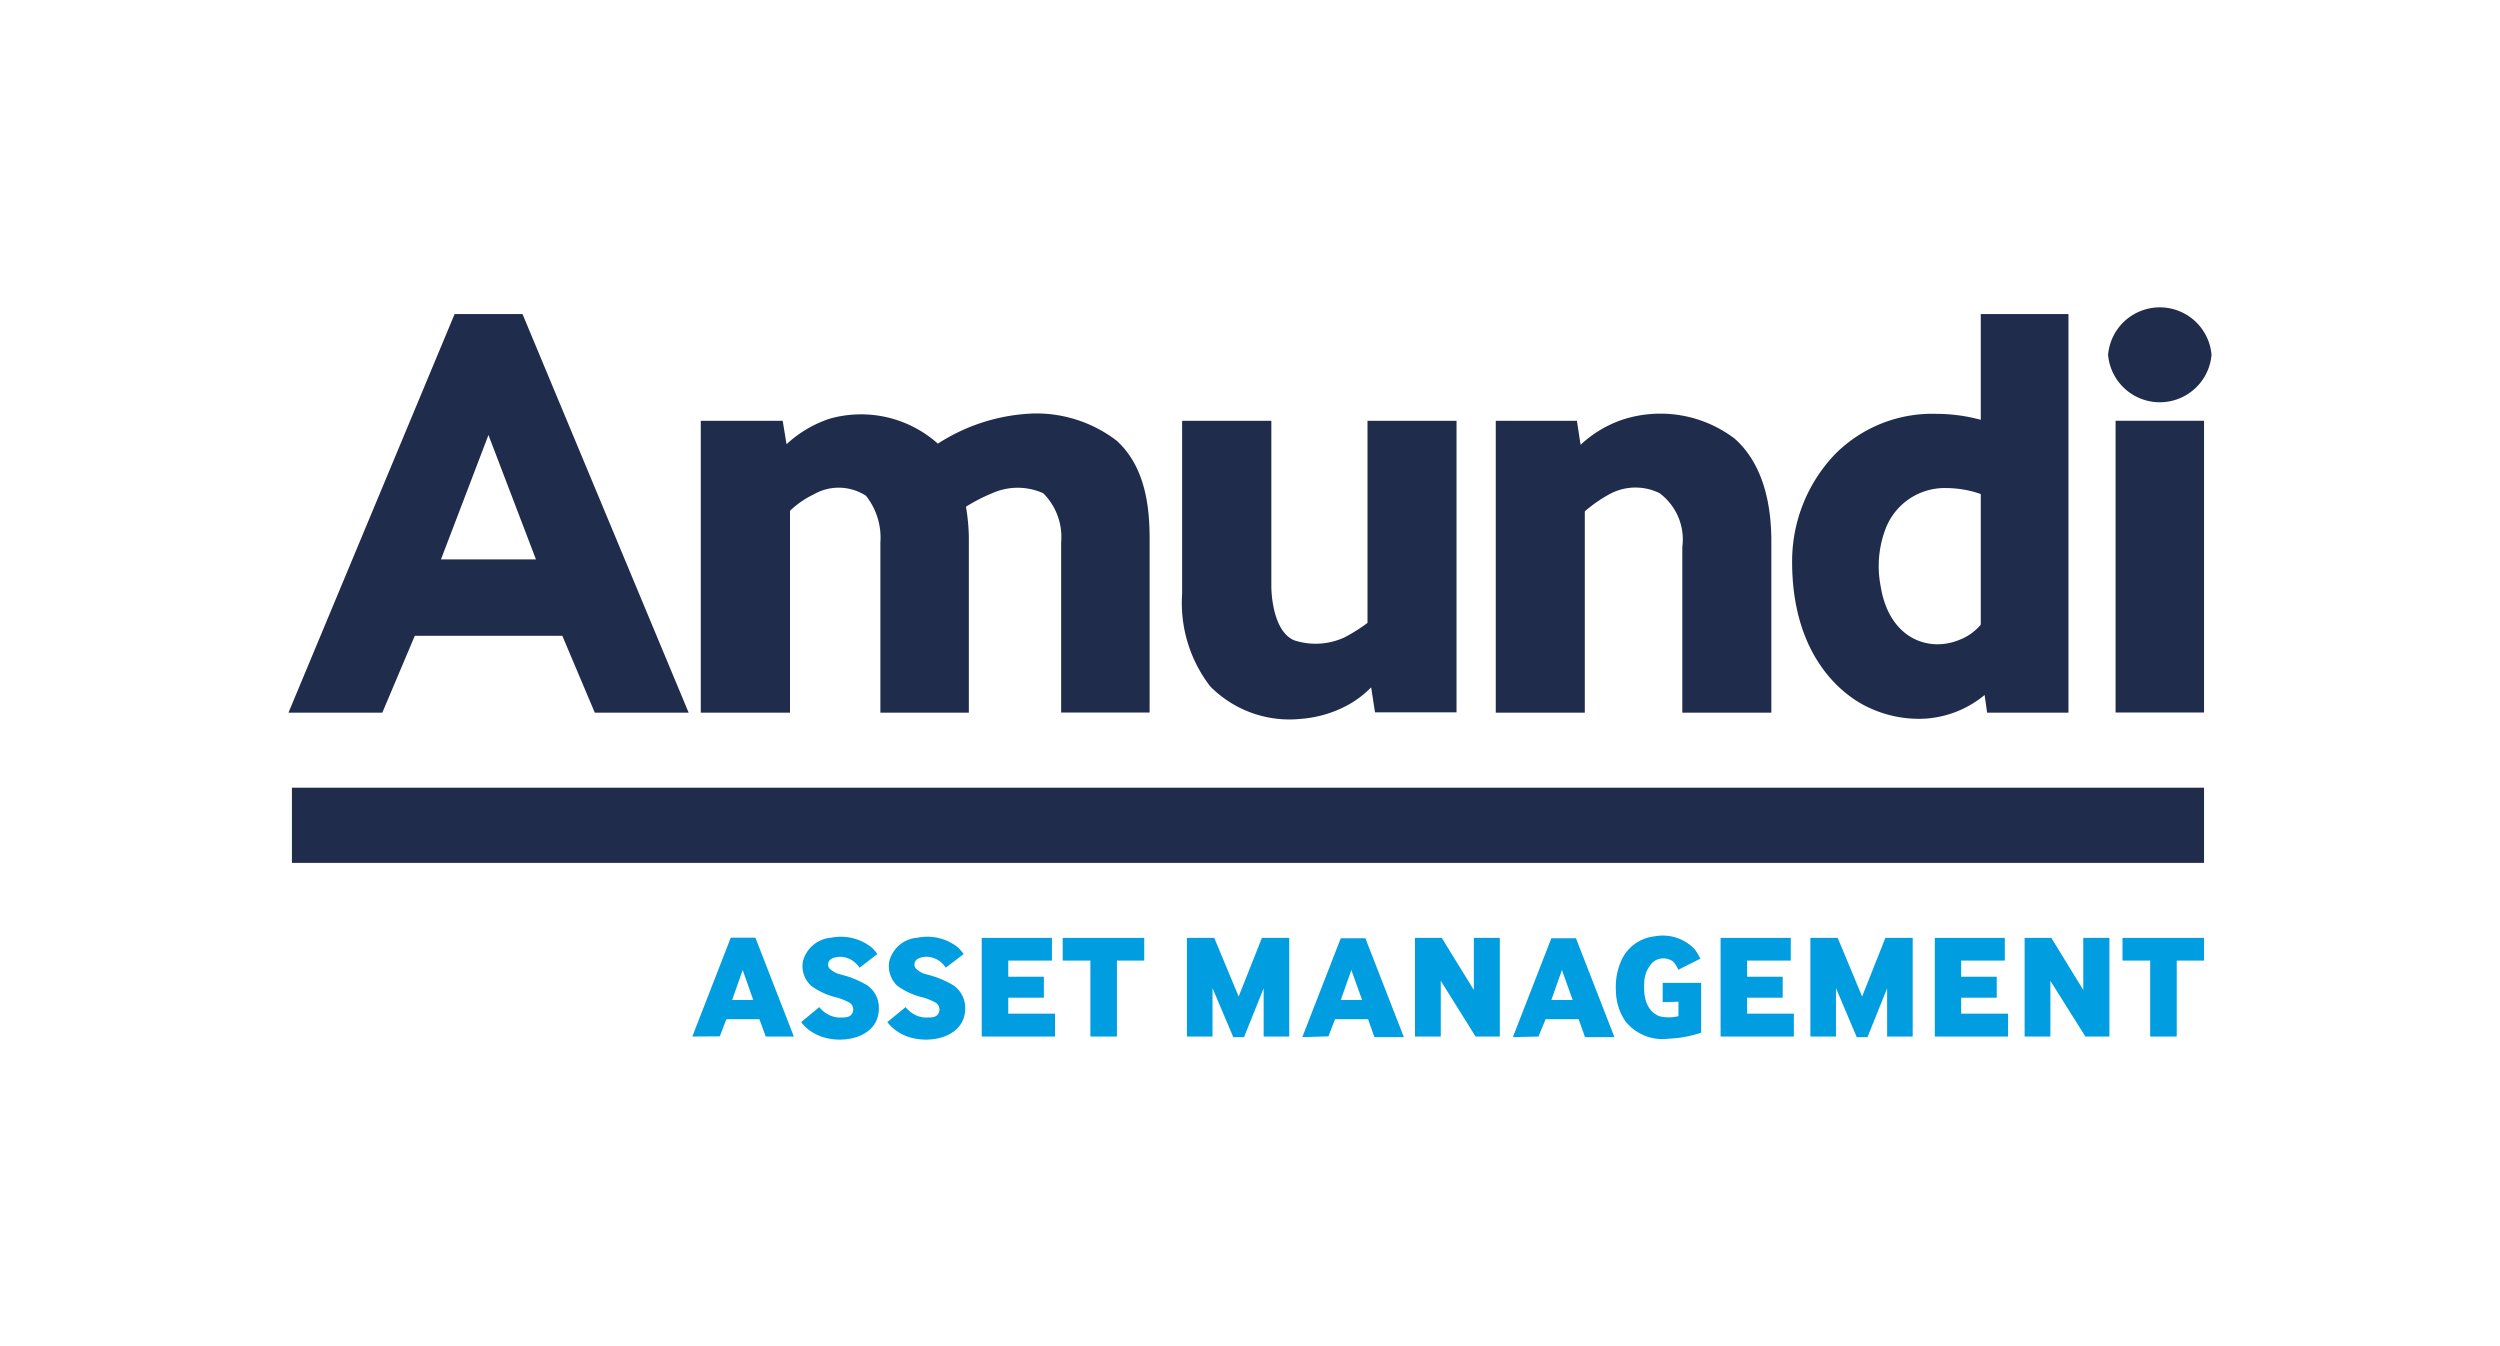
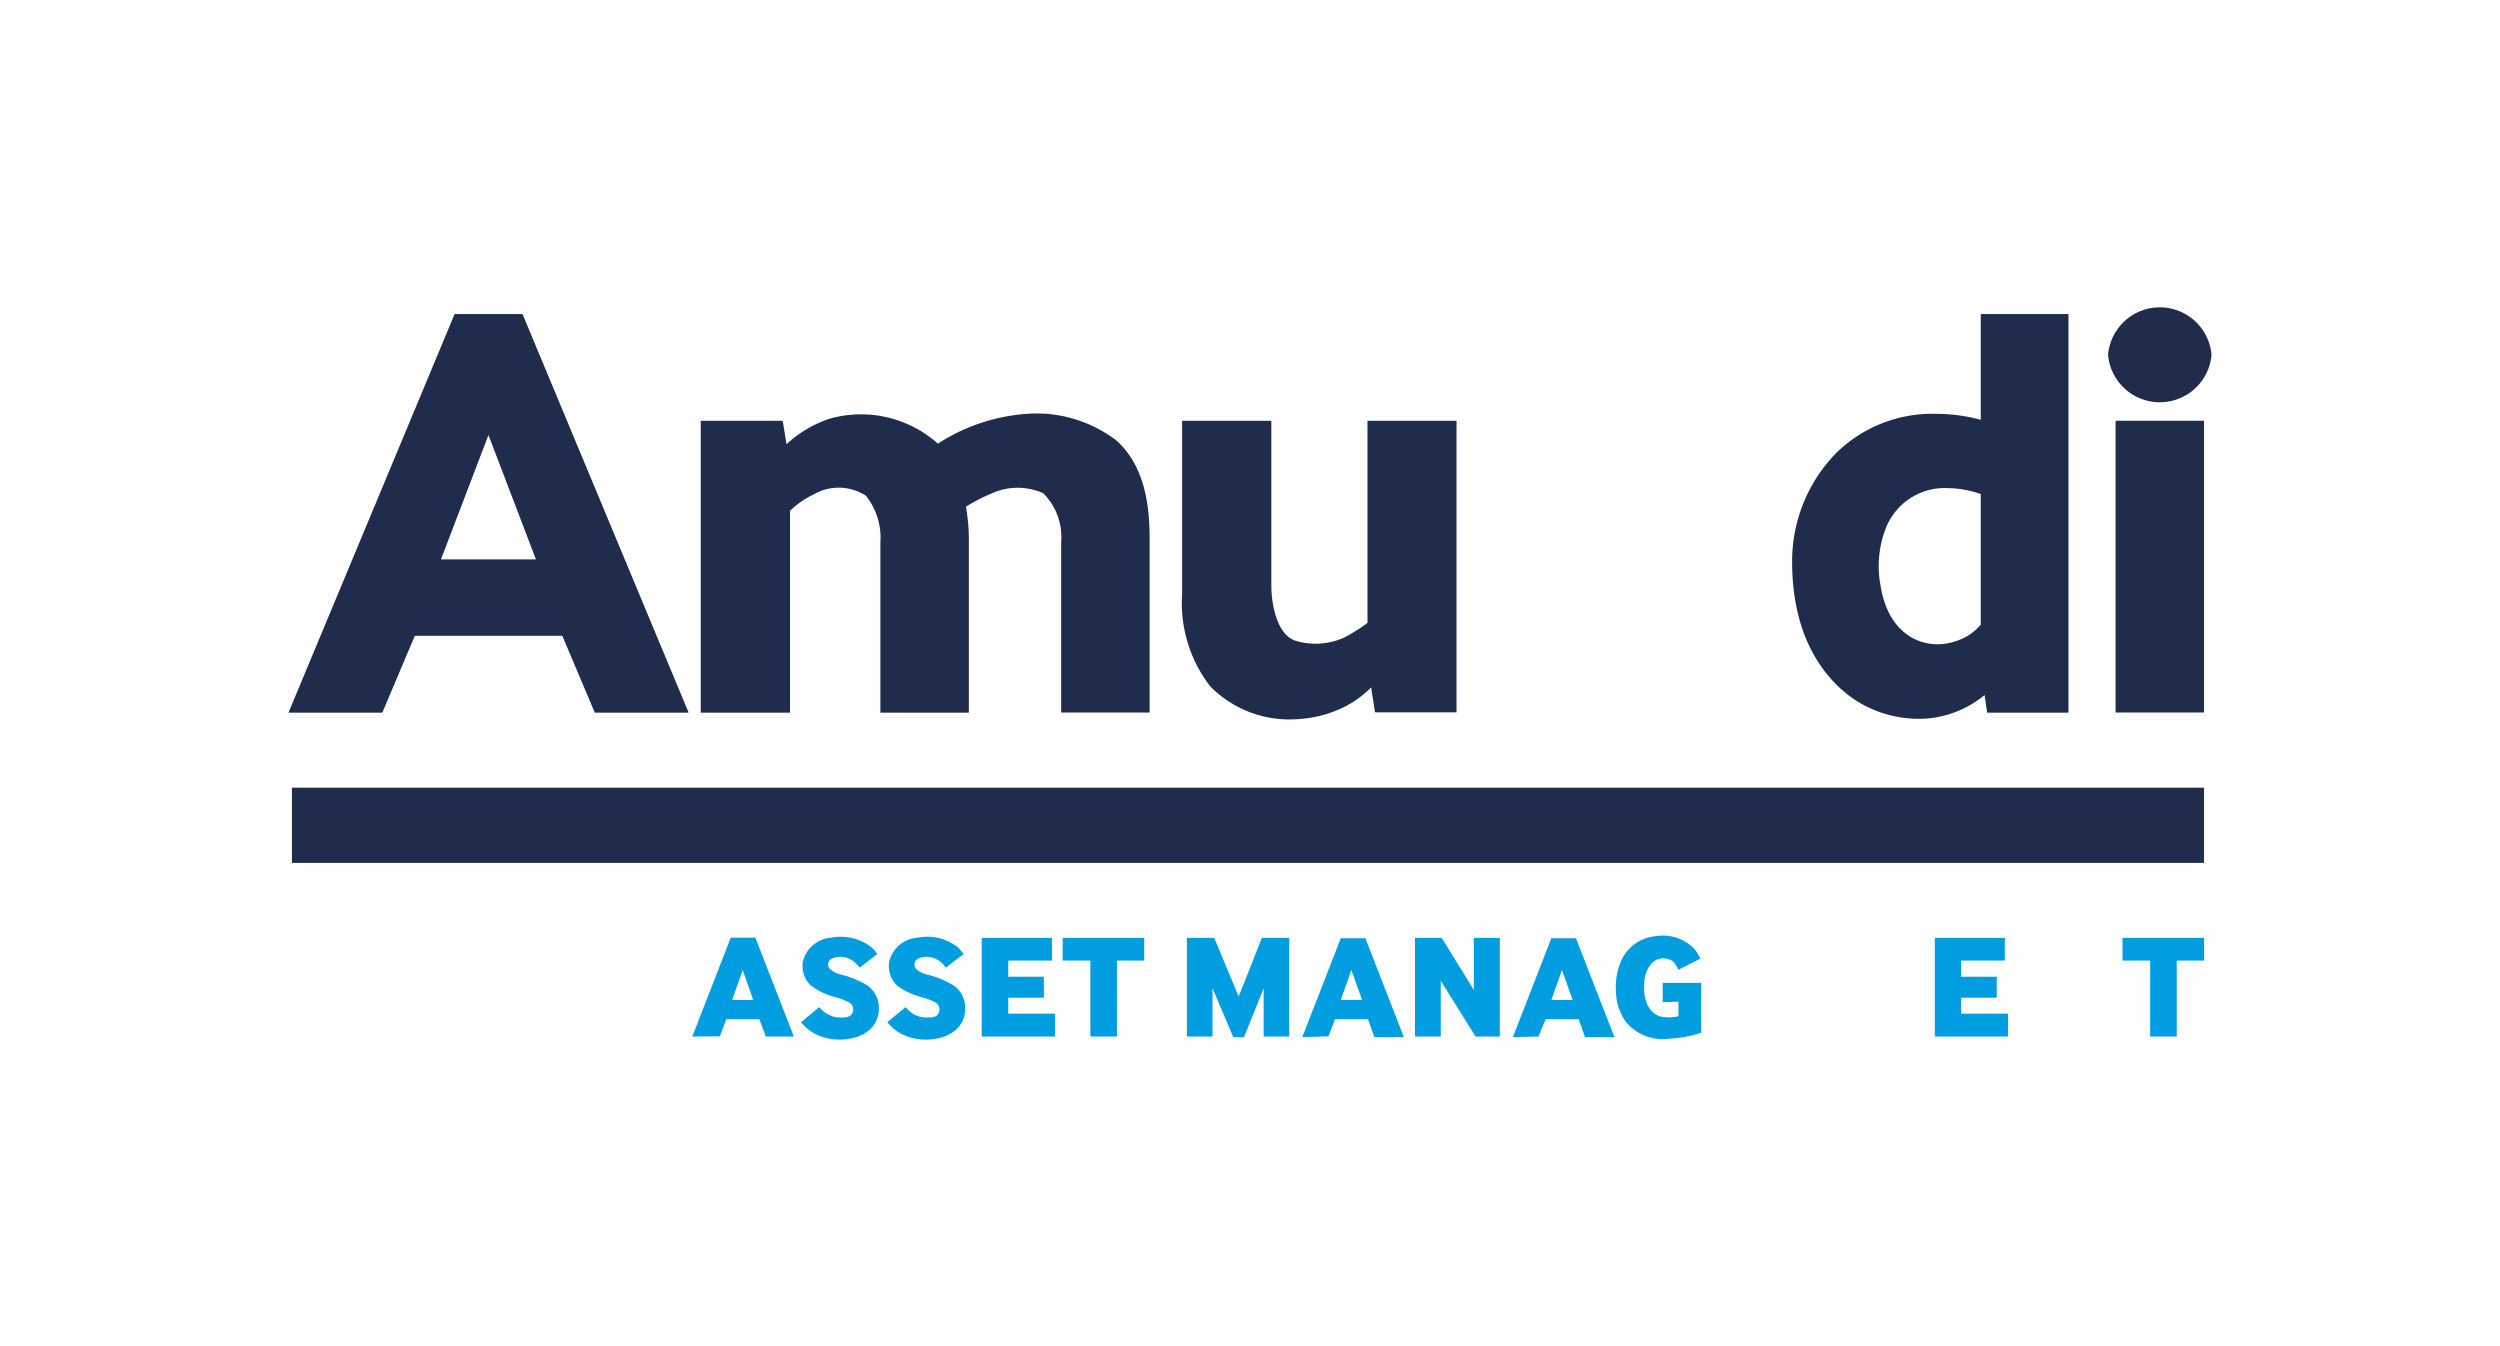
<svg xmlns="http://www.w3.org/2000/svg" id="Vrstva_1" data-name="Vrstva 1" viewBox="0 0 130 70">
  <defs>
    <style>.cls-1{fill:#202c4c;}.cls-2{fill:#009de0;}</style>
  </defs>
  <path class="cls-1" d="M22.93,29.09l2.47-6.47h0l2.47,6.47Zm4.24-12.76H23.64L15,37.06h4.88l1.69-4h7.67l1.69,4h4.88Z" />
-   <path class="cls-1" d="M90.19,22.8a6.38,6.38,0,0,0-5.75-1,6,6,0,0,0-2.25,1.33L82,21.88H77.78V37.06h4.63V26.59a7.3,7.3,0,0,1,1.26-.88,2.83,2.83,0,0,1,2.62-.07,3,3,0,0,1,1.19,2.81v8.61h4.63V28.15c0-3.27-1.2-4.72-1.92-5.35" />
  <path class="cls-1" d="M40.7,21.88H36.44V37.06h4.64V26.56a4.74,4.74,0,0,1,1.23-.85,2.6,2.6,0,0,1,2.72.07,3.5,3.5,0,0,1,.75,2.43v8.85h4.6V28a10.12,10.12,0,0,0-.15-1.65,8.74,8.74,0,0,1,1.36-.7,3.23,3.23,0,0,1,2.66,0,3.22,3.22,0,0,1,.93,2.55v8.85h4.6V28c0-1.66-.23-3.74-1.72-5.09a6.88,6.88,0,0,0-4.29-1.41,9.77,9.77,0,0,0-5,1.57,6,6,0,0,0-5.62-1.3,6.11,6.11,0,0,0-2.25,1.33Z" />
  <path class="cls-1" d="M75.74,21.88H71.11V32.39a8.46,8.46,0,0,1-1.21.76,3.58,3.58,0,0,1-2.59.15c-1-.4-1.2-2.1-1.2-2.84V21.88H61.47v9a7.11,7.11,0,0,0,1.46,4.81,5.79,5.79,0,0,0,4.73,1.69,6.08,6.08,0,0,0,2.28-.64,5.12,5.12,0,0,0,1.36-1l.2,1.3h4.24Z" />
  <path class="cls-1" d="M103,32.48a2.69,2.69,0,0,1-1.13.8c-1.6.65-3.65-.08-4.08-2.82a5.44,5.44,0,0,1,.23-2.88,3.29,3.29,0,0,1,3.23-2.2,5.44,5.44,0,0,1,1.75.31Zm0-16.15v5.5a8.9,8.9,0,0,0-2.29-.31,7.13,7.13,0,0,0-5.28,2.09,8.06,8.06,0,0,0-2.24,5.6c0,5,2.7,7,4,7.59a6.11,6.11,0,0,0,2.92.57,5.39,5.39,0,0,0,3.09-1.23l.13.92h4.23V16.33Z" />
  <path class="cls-1" d="M115,18.45a2.7,2.7,0,0,1-5.38,0,2.7,2.7,0,0,1,5.38,0" />
  <rect class="cls-1" x="110.01" y="21.88" width="4.6" height="15.17" />
  <rect class="cls-1" x="15.18" y="40.96" width="99.43" height="3.91" />
  <path class="cls-2" d="M38.07,52h1.1l-.55-1.56ZM36,53.9l2-5.14h1.28l2,5.14H39.82L39.49,53H37.77l-.34.89Z" />
  <polygon class="cls-2" points="51.05 53.9 51.05 48.77 54.7 48.77 54.7 49.95 52.43 49.95 52.43 50.79 54.28 50.79 54.28 51.88 52.43 51.88 52.43 52.71 54.86 52.71 54.86 53.9 51.05 53.9" />
  <polygon class="cls-2" points="56.7 53.9 56.7 49.95 55.26 49.95 55.26 48.77 59.5 48.77 59.5 49.95 58.08 49.95 58.08 53.9 56.7 53.9" />
  <polygon class="cls-2" points="61.72 53.9 61.72 48.77 63.14 48.77 64.41 51.82 65.62 48.77 67.04 48.77 67.04 53.9 65.71 53.9 65.71 51.39 64.69 53.93 64.13 53.93 63.05 51.38 63.05 53.9 61.72 53.9" />
  <path class="cls-2" d="M69.72,52h1.11l-.56-1.56Zm-2,1.93,2-5.14h1.28l2,5.14H71.47L71.14,53H69.42l-.34.89Z" />
  <polygon class="cls-2" points="73.58 53.9 73.58 48.77 74.97 48.77 76.64 51.48 76.64 48.77 77.99 48.77 77.99 53.9 76.73 53.9 74.92 51 74.92 53.9 73.58 53.9" />
  <path class="cls-2" d="M80.67,52h1.11l-.56-1.56Zm-2,1.93,2-5.14h1.28l2,5.14H82.42L82.09,53H80.37L80,53.9Z" />
-   <polygon class="cls-2" points="89.47 53.9 89.47 48.77 93.12 48.77 93.12 49.95 90.85 49.95 90.85 50.79 92.7 50.79 92.7 51.88 90.85 51.88 90.85 52.71 93.28 52.71 93.28 53.9 89.47 53.9" />
-   <polygon class="cls-2" points="94.14 53.9 94.14 48.77 95.56 48.77 96.83 51.82 98.04 48.77 99.46 48.77 99.46 53.9 98.13 53.9 98.13 51.39 97.11 53.93 96.55 53.93 95.47 51.38 95.47 53.9 94.14 53.9" />
  <polygon class="cls-2" points="100.61 53.9 100.61 48.77 104.25 48.77 104.25 49.95 101.98 49.95 101.98 50.79 103.83 50.79 103.83 51.88 101.98 51.88 101.98 52.71 104.42 52.71 104.42 53.9 100.61 53.9" />
-   <polygon class="cls-2" points="105.28 53.9 105.28 48.77 106.67 48.77 108.33 51.48 108.33 48.77 109.69 48.77 109.69 53.9 108.44 53.9 106.62 51 106.62 53.9 105.28 53.9" />
  <polygon class="cls-2" points="111.81 53.9 111.81 49.95 110.37 49.95 110.37 48.77 114.61 48.77 114.61 49.95 113.19 49.95 113.19 53.9 111.81 53.9" />
  <path class="cls-2" d="M42.6,52.37a1.48,1.48,0,0,0,.46.38,1.28,1.28,0,0,0,.69.16c.19,0,.47,0,.57-.23a.41.41,0,0,0-.16-.55,3.56,3.56,0,0,0-.61-.25,3.72,3.72,0,0,1-1.36-.61A1.39,1.39,0,0,1,41.75,50a1.64,1.64,0,0,1,1.48-1.24,2.56,2.56,0,0,1,2.11.52,2,2,0,0,1,.28.33l-.92.71a1.24,1.24,0,0,0-.16-.19,1.21,1.21,0,0,0-.61-.35,1.06,1.06,0,0,0-.68.07.34.34,0,0,0-.12.51,1.28,1.28,0,0,0,.57.31,5,5,0,0,1,1.4.57,1.41,1.41,0,0,1,.6,1.2c0,1.6-2.08,1.93-3.23,1.36a2.14,2.14,0,0,1-.81-.65Z" />
  <path class="cls-2" d="M47.09,52.37a1.56,1.56,0,0,0,.45.38,1.28,1.28,0,0,0,.69.16c.2,0,.48,0,.58-.23a.42.42,0,0,0-.17-.55,3.16,3.16,0,0,0-.6-.25,3.84,3.84,0,0,1-1.37-.61A1.41,1.41,0,0,1,46.24,50a1.63,1.63,0,0,1,1.48-1.24,2.54,2.54,0,0,1,2.11.52,2.73,2.73,0,0,1,.28.33l-.93.71a1.25,1.25,0,0,0-.15-.19,1.17,1.17,0,0,0-.62-.35,1,1,0,0,0-.67.07.34.34,0,0,0-.12.51,1.18,1.18,0,0,0,.57.31,5,5,0,0,1,1.39.57,1.42,1.42,0,0,1,.61,1.2c0,1.6-2.09,1.93-3.24,1.36a2.3,2.3,0,0,1-.81-.65Z" />
  <path class="cls-2" d="M86.46,52.11v-1h2V53.7a6.09,6.09,0,0,1-1.66.31,2.48,2.48,0,0,1-2.26-.88,2.82,2.82,0,0,1-.51-1.56,3.38,3.38,0,0,1,.31-1.69,2.15,2.15,0,0,1,1.7-1.19,2.28,2.28,0,0,1,2.08.67,2.9,2.9,0,0,1,.3.49l-1.15.58A1.23,1.23,0,0,0,87,50a.85.85,0,0,0-1.09.07,1.58,1.58,0,0,0-.41,1.06c-.08,1.31.56,1.62.78,1.71a2,2,0,0,0,1,0v-.75Z" />
</svg>